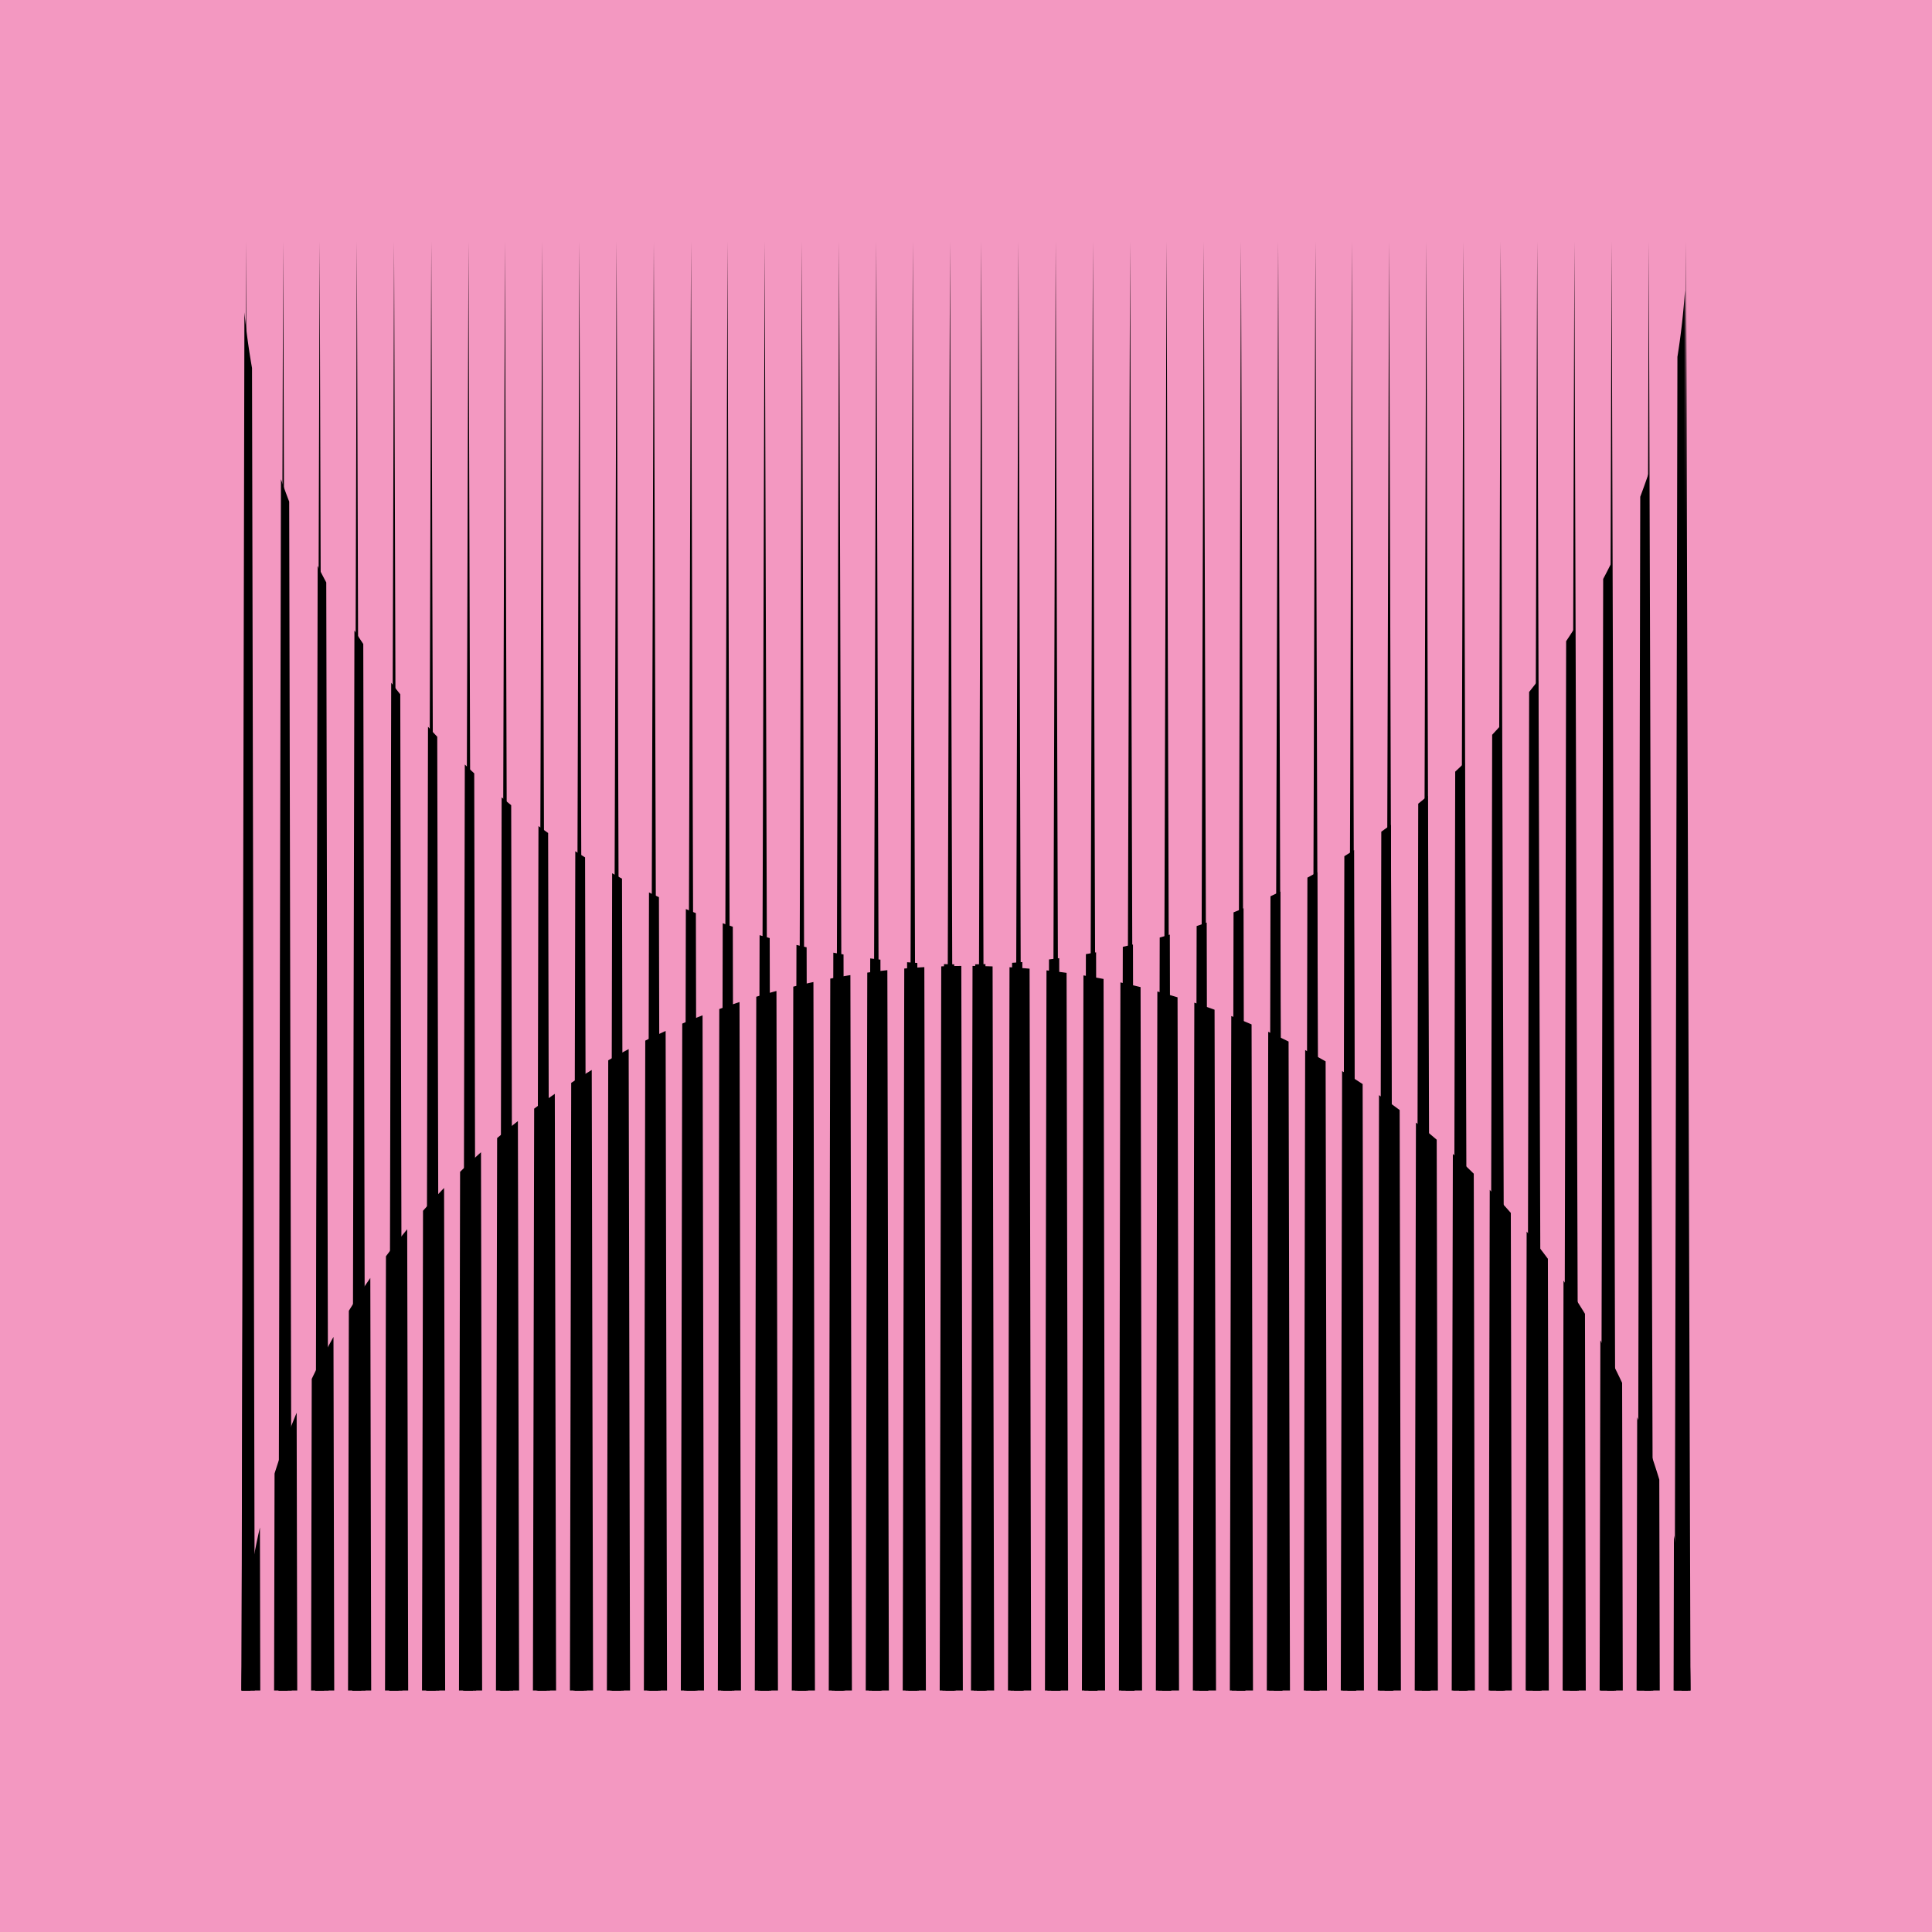
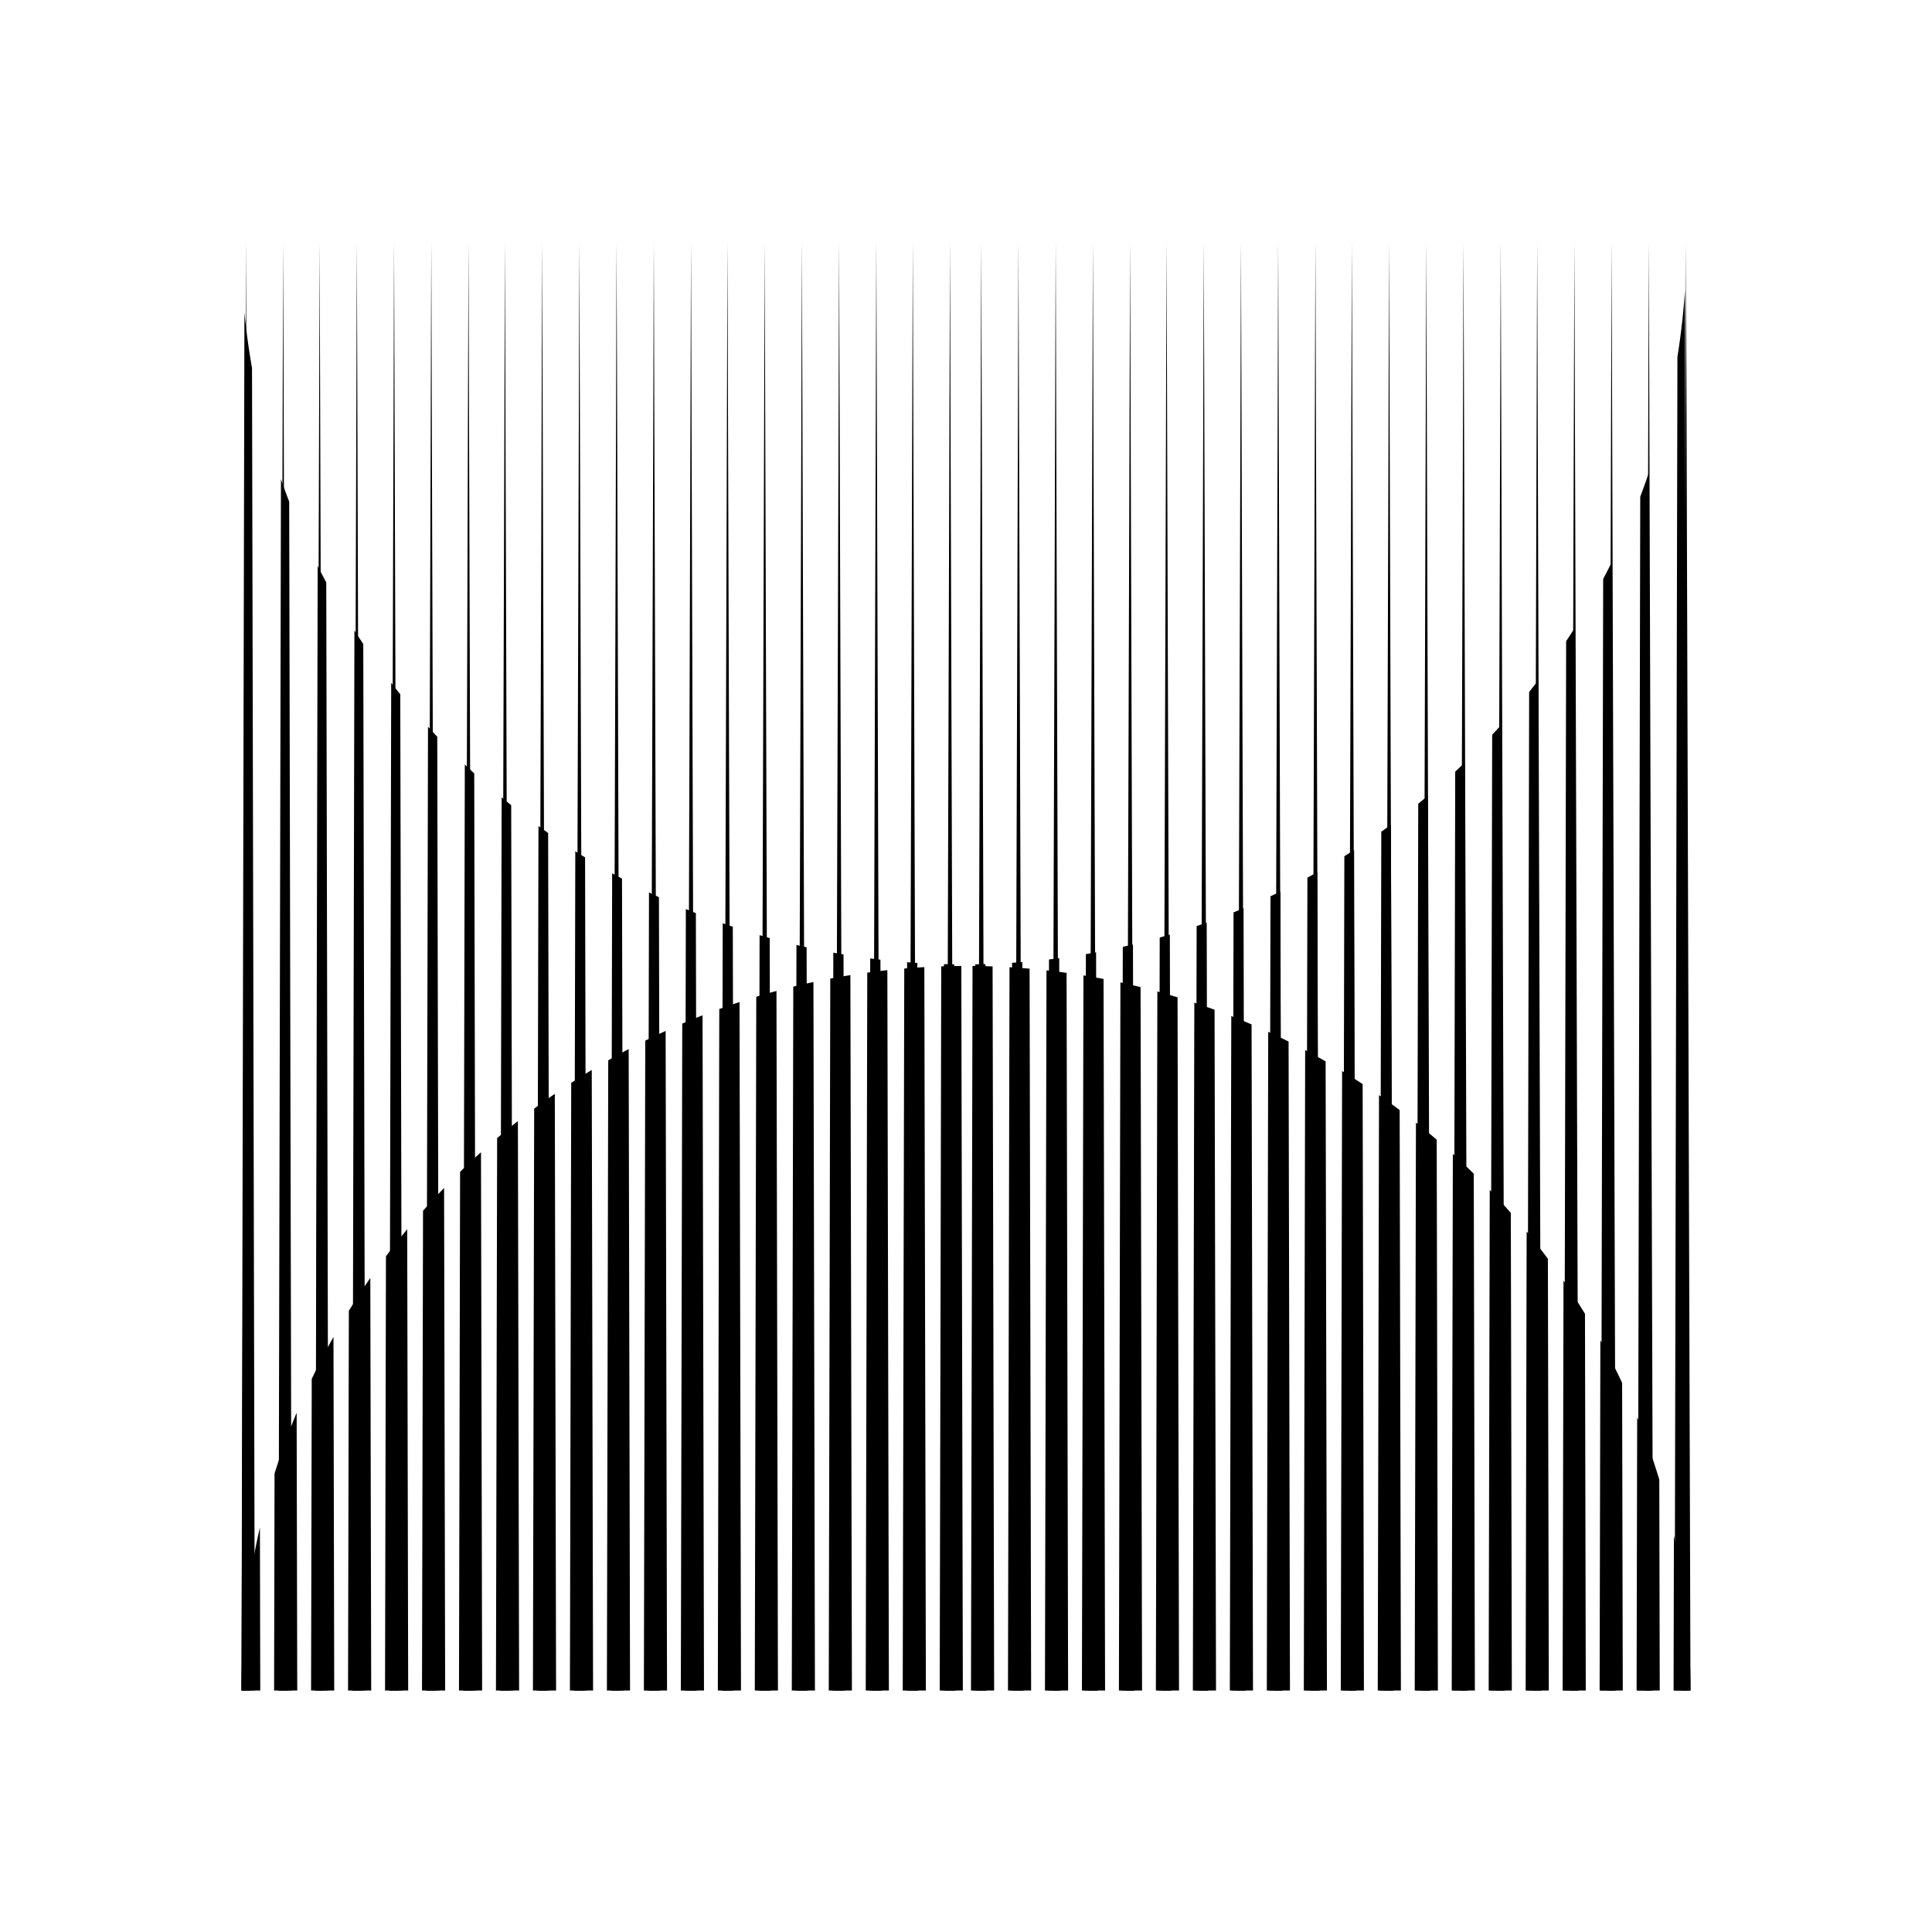
<svg xmlns="http://www.w3.org/2000/svg" width="1600" height="1600" fill="none">
-   <path fill-rule="evenodd" clip-rule="evenodd" d="M0 1600h1600V0H0v1600Z" fill="#F398C1" />
  <path fill-rule="evenodd" clip-rule="evenodd" d="M200 1400h7.396l-3.698-1199.993L200 1400ZM230.816 1400h7.396l-3.698-1199.993L230.816 1400ZM261.017 1400h7.395l-3.697-1199.993L261.017 1400ZM291.833 1400h7.396l-3.698-1199.993L291.833 1400ZM322.649 1400h7.396l-3.698-1199.993L322.649 1400ZM353.466 1400h7.396l-3.698-1199.993L353.466 1400ZM384.282 1400h7.396L387.98 200.007 384.282 1400ZM414.482 1400h7.396l-3.697-1199.993L414.482 1400ZM445.299 1400h7.396l-3.699-1199.993L445.299 1400ZM476.115 1400h7.396l-3.698-1199.993L476.115 1400ZM506.932 1400h7.396l-3.699-1199.993L506.932 1400ZM537.748 1400h7.396l-3.698-1199.993L537.748 1400ZM568.565 1400h7.395l-3.698-1199.993L568.565 1400ZM598.765 1400h7.396l-3.699-1199.993L598.765 1400ZM629.581 1400h7.396l-3.699-1199.993L629.581 1400ZM660.397 1400h7.396l-3.698-1199.993L660.397 1400ZM691.214 1400h7.396l-3.698-1199.993L691.214 1400ZM722.03 1400h7.396l-3.698-1199.993L722.03 1400ZM752.23 1400h7.396l-3.698-1199.993L752.23 1400ZM783.047 1400h7.396l-3.698-1199.993L783.047 1400ZM808.933 1400h7.396l-3.7-1199.993L808.933 1400ZM839.749 1400h7.396l-3.7-1199.993L839.749 1400ZM870.566 1400h7.396l-3.698-1199.993L870.566 1400ZM901.382 1400h7.396l-3.699-1199.993L901.382 1400ZM932.198 1400h7.396l-3.698-1199.993L932.198 1400ZM962.399 1400h7.395l-3.699-1199.993L962.399 1400ZM993.215 1400h7.395l-3.698-1199.993L993.215 1400ZM1024.03 1400h7.4l-3.7-1199.993-3.7 1199.993ZM1054.85 1400h7.39l-3.7-1199.993L1054.85 1400ZM1085.66 1400h7.4l-3.7-1199.993-3.7 1199.993ZM1115.86 1400h7.4l-3.7-1199.993-3.7 1199.993ZM1146.68 1400h7.4l-3.7-1199.993-3.7 1199.993ZM1177.5 1400h7.39l-3.7-1199.993L1177.5 1400ZM1208.31 1400h7.4l-3.7-1199.993-3.7 1199.993ZM1239.13 1400h7.4l-3.7-1199.993-3.7 1199.993ZM1269.33 1400h7.4l-3.7-1199.993-3.7 1199.993ZM1300.15 1400h7.39l-3.7-1199.993L1300.15 1400ZM1330.96 1400h7.4l-3.7-1199.993-3.7 1199.993ZM1361.78 1400h7.4l-3.71-1199.993L1361.78 1400ZM1392.6 1400h7.39l-3.7-1199.993L1392.6 1400Z" fill="#000" />
  <path fill-rule="evenodd" clip-rule="evenodd" d="m989.088 830.379-1.208 569.651h19.17l-1.2-563.819a596.419 596.419 0 0 0-16.762-5.832m122.382 56.642L1110.38 1400h19.16l-1.06-502.224a609.975 609.975 0 0 0-17.01-10.755m-61.19-32.528-1.16 545.517h19.17l-1.14-537.45a598.68 598.68 0 0 0-16.87-8.067m30.6 15.138-1.12 530.389h19.16l-1.1-521.048a599.42 599.42 0 0 0-16.94-9.341m-61.19-28.186-1.19 558.565h19.17l-1.17-551.638a589.757 589.757 0 0 0-16.81-6.927m-61.214-20.338-1.227 578.903h19.167l-1.218-574.066a591.85 591.85 0 0 0-16.722-4.837m-91.817-17.496-1.266 596.399h19.168L883.3 805.679a602.736 602.736 0 0 0-16.641-2.068m61.222 9.995-1.244 586.414h19.165l-1.235-582.532a589.164 589.164 0 0 0-16.686-3.882m-30.619-5.815-1.256 592.219h19.168l-1.252-589.267a588.902 588.902 0 0 0-16.66-2.952m275.358 121.885-1 470.344h19.17l-.97-456.168a602.25 602.25 0 0 0-17.2-14.176m152.73 180.264-.61 290.07h19.17l-.54-254.8a599.392 599.392 0 0 0-18.02-35.27m-30.52-49.35-.72 339.43h19.16l-.66-311.98a598.235 598.235 0 0 0-17.78-27.45m61.01 113.1-.48 226.34h19.17l-.37-174.69a594.09 594.09 0 0 0-18.32-51.65m30.42 98.06-.27 128.25H1400c0-44.02-4.74-86.93-13.74-128.25m-244.22-364.796L1141 1400.03h19.16l-1.02-480.741c-5.62-4.21-11.32-8.32-17.1-12.335M805.404 799.967 804.131 1400h19.167l-1.273-599.664a602.87 602.87 0 0 0-16.621-.369m428.336 185.441-.88 414.602h19.17l-.84-395.54a592.127 592.127 0 0 0-17.45-19.062m30.56 34.512-.81 380.08h19.17l-.76-357.53a600.417 600.417 0 0 0-17.6-22.55m-61.11-64.28-.94 444.39h19.17l-.91-428.023a610.762 610.762 0 0 0-17.32-16.367M836.032 801.012l-1.27 598.998h19.167l-1.268-597.787a607.042 607.042 0 0 0-16.629-1.211m-424.33 141.512-.97 457.476H429.9l-1-471.556a606.221 606.221 0 0 0-17.198 14.08m-30.681 27.949-.911 429.537h19.166l-.945-445.765a603.008 603.008 0 0 0-17.31 16.228m-30.69 32.247-.842 397.29h19.166l-.883-416.184a610.734 610.734 0 0 0-17.441 18.894m92.045-84.58-1.022 481.87h19.166l-1.048-494.126a600.774 600.774 0 0 0-17.096 12.256M200 1400.02h15.538l-.286-135.02c-9.978 43.4-15.252 88.59-15.252 135.02m273.052-503.231-1.067 503.221h19.168l-1.091-513.902a601.24 601.24 0 0 0-17.01 10.681M227.374 1220.31l-.382 179.7h19.167l-.487-230.02a594.765 594.765 0 0 0-18.298 50.32m92.256-179.91-.763 359.6h19.168l-.811-381.96a598.074 598.074 0 0 0-17.594 22.36m-30.727 45.14-.667 314.49h19.167l-.725-341.66a600.457 600.457 0 0 0-17.775 27.17m-30.732 56.42-.548 258.05h19.167l-.62-292.82a594.59 594.59 0 0 0-17.999 34.77m368.143-316.49-1.22 574.54h19.167l-1.228-579.332a590.037 590.037 0 0 0-16.719 4.792m61.283-15.011-1.25 589.551h19.166l-1.257-592.46a605.202 605.202 0 0 0-16.659 2.909m-30.636 6.646-1.236 582.915h19.165l-1.243-586.736a593.859 593.859 0 0 0-16.686 3.821m61.269-11.625-1.262 594.54h19.168l-1.266-596.57a598.28 598.28 0 0 0-16.64 2.03m30.638-3.375L747.6 1400.02h19.167l-1.27-599.087c-5.564.315-11.107.706-16.629 1.172m-183.855 45.61-1.172 552.305h19.169l-1.188-559.165a590.778 590.778 0 0 0-16.809 6.86m-30.634 14.094-1.141 538.201h19.168l-1.159-546.214a592.887 592.887 0 0 0-16.868 8.013m61.299-26.152-1.197 564.373h19.167l-1.21-570.162a596.46 596.46 0 0 0-16.76 5.789m183.816-35.359-1.273 599.712h19.168l-1.272-600.043c-5.56.036-11.101.146-16.623.331m-275.78 77.816-1.107 521.916h19.166l-1.127-531.203a605.095 605.095 0 0 0-16.932 9.287" fill="#000" />
  <path fill-rule="evenodd" clip-rule="evenodd" d="M906.492 200.013h-5.942v-.012h5.942v.012Zm397.168 0h-5.94V200h5.94v.013Zm-305.525 0h-5.944v-.012h5.944v.012Zm-270.268 0h-5.944V200h5.944v.013Zm148.068 0h-5.942v-.012h5.942v.012Zm-117.512 0h-5.944V200h5.944v.013Zm86.957 0h-5.943v-.012h5.943v.012Zm-56.401 0h-5.943V200h5.943v.013Zm25.844 0h-5.942V200h5.942v.013Zm122.218 0h-5.944v-.012h5.944v.012Zm274.959 0h-5.94v-.012h5.94v.012Zm30.56 0h-5.95v-.012h5.95v.012Zm-61.1 0h-5.95v-.012h5.95v.012Zm91.65 0h-5.95v-.012h5.95v.012Zm-152.76 0h-5.94v-.012h5.94v.012Zm-61.1 0h-5.95V200h5.95v.013Zm30.55 0h-5.94V200h5.94v.013Zm61.1 0h-5.95v-.012h5.95v.012Zm-122.21 0h-5.94V200h5.94v.013Zm-61.103 0h-5.943v-.012h5.943v.012Zm-667.446 0h-5.943v-.012h5.943v.012Zm397.179 0h-5.944V200h5.944v.013Zm-427.734 0h-5.944v-.012h5.944v.012Zm61.103 0h-5.944v-.012h5.944v.012Zm1064.631 0h-5.94V200h5.94v.013ZM200 1399.98l2.421-1141.317a598.24 598.24 0 0 0 6.289 46.099l2.324 1095.218H200Zm1197.87 0-2.46-1159.482a603.304 603.304 0 0 1-6.24 55.04l-2.34 1104.442h11.04Zm-30.55 0-2.14-1007.563a586.844 586.844 0 0 1-6.8 18.973l-2.1 988.59h11.04Zm-30.56 0-1.98-934.363a625.208 625.208 0 0 1-7.1 13.864l-1.95 920.499h11.03Zm-30.55 0-1.87-880.267c-2.4 3.795-4.84 7.56-7.33 11.295l-1.84 868.972h11.04Zm-30.56 0-1.78-836.538a571.384 571.384 0 0 1-7.5 9.598l-1.76 826.94h11.04Zm-30.55 0-1.69-799.831a613.24 613.24 0 0 1-7.66 8.369l-1.68 791.462h11.03Zm-30.55 0-1.62-768.295a621.417 621.417 0 0 1-7.79 7.363l-1.62 760.932h11.03Zm-30.55 0-1.57-740.91a581.886 581.886 0 0 1-7.91 6.516l-1.56 734.394H1184Zm-30.55 0-1.52-716.985a609.797 609.797 0 0 1-8 5.778l-1.51 711.207h11.03Zm-30.55 0-1.48-696.004a592.03 592.03 0 0 1-8.09 5.106l-1.46 690.898h11.03Zm-30.55 0-1.44-677.652a575.975 575.975 0 0 1-8.17 4.508l-1.43 673.144h11.04Zm-30.55 0-1.4-661.655a598.279 598.279 0 0 1-8.24 3.949l-1.39 657.706h11.03Zm-30.57 0-1.37-647.802a600.443 600.443 0 0 1-8.29 3.408l-1.37 644.394h11.03Zm-30.53 0-1.352-635.96a604.825 604.825 0 0 1-8.343 2.913l-1.343 633.047h11.038Zm-30.561 0-1.328-625.967a584.441 584.441 0 0 1-8.384 2.416l-1.322 623.551h11.034Zm-30.556 0-1.31-617.794a584.48 584.48 0 0 1-8.417 1.954l-1.306 615.84h11.033Zm-30.556 0-1.297-611.309c-2.808.519-5.621 1.02-8.442 1.501l-1.294 609.808h11.033Zm-30.546 0-1.287-606.46a588.68 588.68 0 0 1-8.462 1.057l-1.285 605.403h11.034Zm-30.557 0-1.28-603.246c-2.819.227-5.645.435-8.477.623l-1.277 602.623h11.034Zm-30.54 0-1.276-601.557c-2.823.084-5.65.15-8.482.193l-1.275 601.364h11.033Zm-25.869 0-1.276-601.357c-2.834-.037-5.66-.097-8.482-.174l-1.277 601.531h11.035Zm-30.548 0-1.278-602.508c-2.832-.18-5.657-.384-8.477-.602l-1.279 603.11h11.034Zm-30.549 0-1.283-605.235a637.103 637.103 0 0 1-8.466-1.038l-1.285 606.273h11.034Zm-30.555 0-1.292-609.535a600.247 600.247 0 0 1-8.446-1.48l-1.296 611.015h11.034Zm-30.547 0-1.306-615.485a604.66 604.66 0 0 1-8.42-1.933l-1.309 617.418h11.035Zm-30.556 0-1.322-623.114a583.888 583.888 0 0 1-8.384-2.396l-1.327 625.51h11.033Zm-30.548 0-1.341-632.514a586.04 586.04 0 0 1-8.345-2.883l-1.348 635.397h11.034Zm-30.557 0-1.365-643.773a602.567 602.567 0 0 1-8.296-3.388l-1.372 647.161h11.033Zm-30.555 0-1.393-656.985a580.623 580.623 0 0 1-8.241-3.919l-1.401 660.904H547.1Zm-30.549 0-1.427-672.325a591.872 591.872 0 0 1-8.171-4.468l-1.436 676.793h11.034Zm-30.555 0-1.463-689.938a593.304 593.304 0 0 1-8.097-5.075l-1.474 695.013h11.034Zm-30.547 0-1.507-710.13a603.132 603.132 0 0 1-8.009-5.729l-1.519 715.859h11.035Zm-30.548 0-1.555-733.169a613.13 613.13 0 0 1-7.909-6.482l-1.569 739.651h11.033Zm-30.558 0-1.611-759.522a597.13 597.13 0 0 1-7.795-7.298l-1.626 766.82h11.032Zm-30.555 0-1.675-789.82a613.248 613.248 0 0 1-7.666-8.296l-1.693 798.116h11.034Zm-30.556 0-1.75-825.007a607.244 607.244 0 0 1-7.514-9.549l-1.77 834.556h11.034Zm-30.547 0-1.839-866.671a592.382 592.382 0 0 1-7.332-11.184l-1.863 877.855h11.034Zm-30.547 0-1.946-917.638a593.16 593.16 0 0 1-7.112-13.697l-1.975 931.335h11.033Zm-30.555 0-2.089-984.55a592.6 592.6 0 0 1-6.818-18.591l-2.128 1003.141h11.035ZM391.801 200.013h-5.943v-.012h5.943v.012Zm-183.311 0h-5.943V200h5.943v.013Zm152.756 0h-5.944v-.012h5.944v.012Zm244.423 0h-5.944v-.012h5.944v.012Zm-30.557 0h-5.943v-.012h5.943v.012Zm61.103 0h-5.943v-.012h5.943v.012Zm30.548 0h-5.944v-.012h5.944v.012Zm-152.755 0h-5.943v-.012h5.943v.012Zm-61.102 0h-5.944V200h5.944v.013Zm91.65 0h-5.944v-.012h5.944v.012Zm-122.208 0h-5.943V200h5.943v.013Zm61.105 0h-5.944V200h5.944v.013Zm-244.416 0h-5.943v-.012h5.943v.012Zm1095.183 0h-5.95V200h5.95v.013Zm30.55 0h-5.95V200h5.95v.013Z" fill="#000" />
</svg>